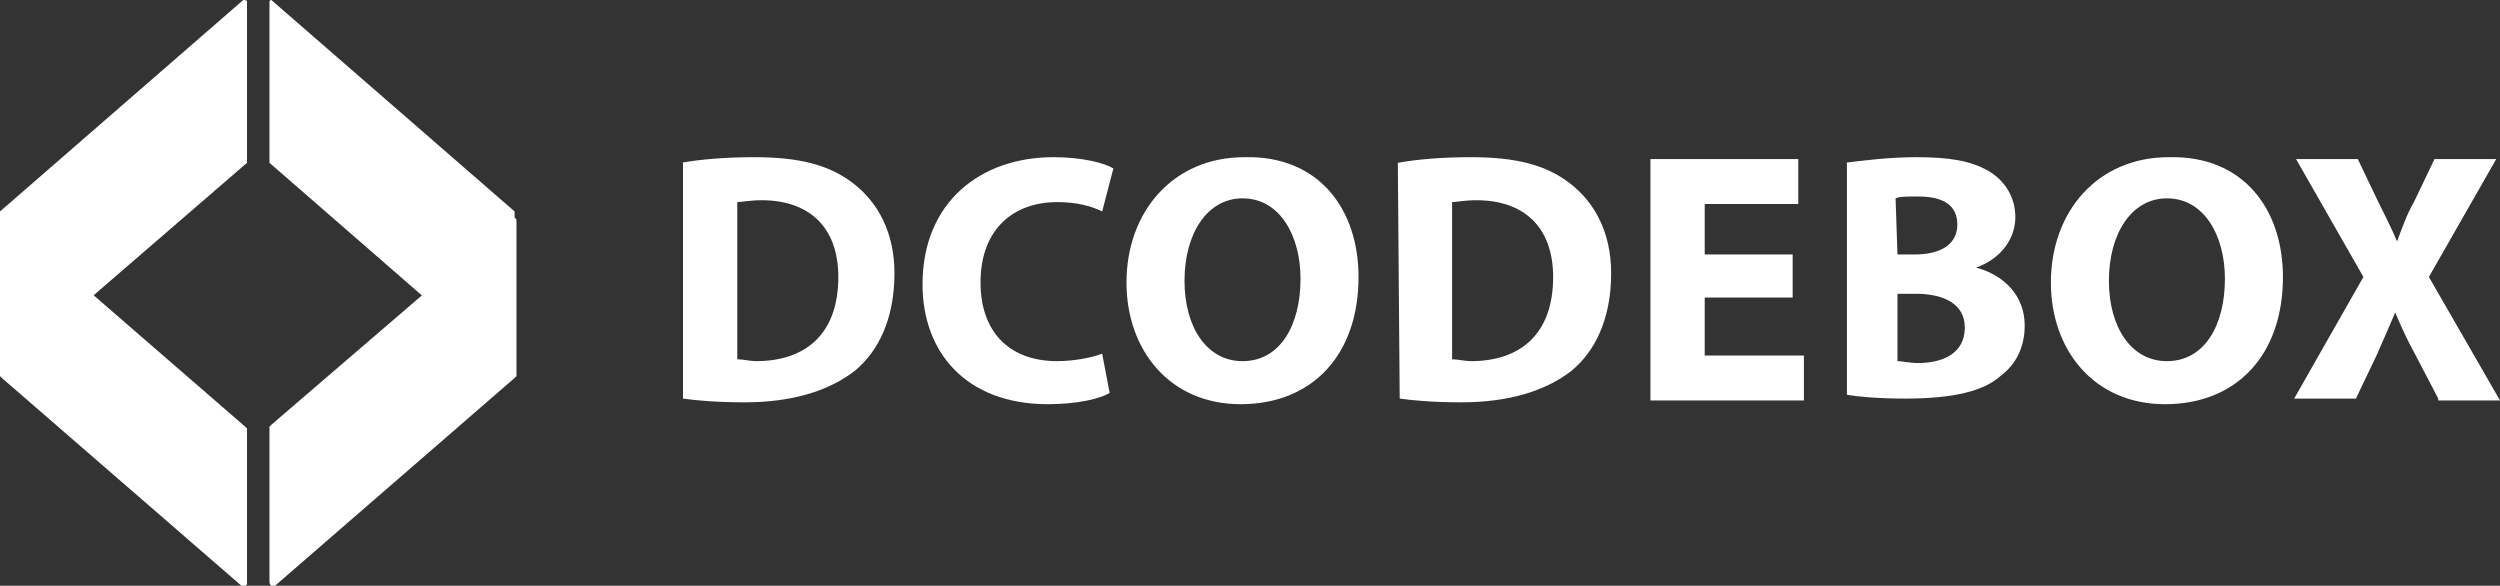
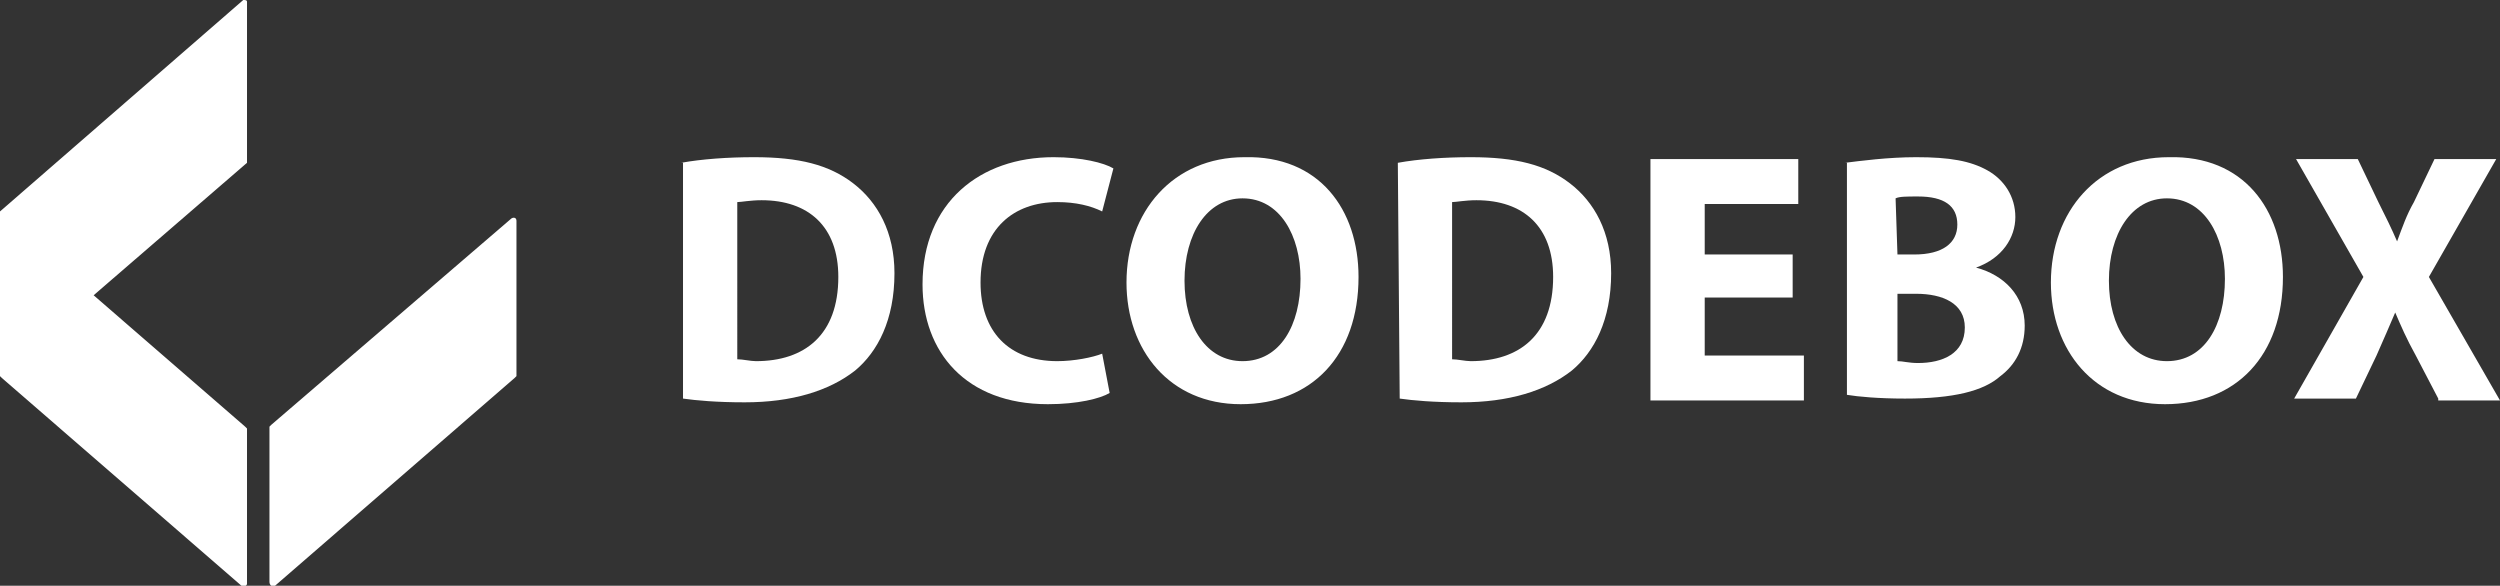
<svg xmlns="http://www.w3.org/2000/svg" version="1.1" id="Capa_1" x="0px" y="0px" viewBox="0 0 133.6 31.3" style="enable-background:new 0 0 133.6 31.3;" xml:space="preserve">
  <rect x="0" y="0" width="133.6" height="31.3" fill="#333333" stroke="none" />
  <style type="text/css">
	.st0{fill:#FFFFFF;}
</style>
  <g>
    <g>
      <g>
-         <path class="st0" d="M27.5,20.1L14.4,8.7c0,0,0,0,0-0.1V0.1C14.4,0,14.5,0,14.5,0l13,11.3l0,0V20.1     C27.6,20.1,27.5,20.1,27.5,20.1z" />
        <path class="st0" d="M14.7,31.3l12.8-11.1l0.1-0.1v-8.3c0-0.2-0.2-0.2-0.3-0.1l-12.8,11l-0.1,0.1v8.3     C14.4,31.3,14.6,31.4,14.7,31.3z" />
        <path class="st0" d="M0,20.1L13.2,8.7l0,0V0.1C13.2,0,13.1,0,13,0L0,11.3V20.1z" />
        <path class="st0" d="M12.9,31.3L0.1,20.2L0,20.1v-8.3c0-0.2,0.2-0.2,0.3-0.1l12.8,11.1l0.1,0.1v8.3C13.2,31.3,13,31.4,12.9,31.3z     " />
      </g>
    </g>
    <g>
      <path class="st0" d="M36.4,8.7c1.1-0.2,2.5-0.3,3.9-0.3c2.4,0,4,0.4,5.3,1.4s2.2,2.6,2.2,4.8c0,2.5-0.9,4.2-2.1,5.2    c-1.4,1.1-3.4,1.7-5.9,1.7c-1.5,0-2.6-0.1-3.3-0.2V8.7H36.4z M39.4,19.2c0.3,0,0.7,0.1,1,0.1c2.6,0,4.4-1.4,4.4-4.5    c0-2.7-1.6-4.1-4.1-4.1c-0.6,0-1.1,0.1-1.3,0.1C39.4,10.8,39.4,19.2,39.4,19.2z" />
      <path class="st0" d="M59.3,21c-0.5,0.3-1.7,0.6-3.3,0.6c-4.4,0-6.7-2.8-6.7-6.4c0-4.4,3.1-6.8,7-6.8c1.5,0,2.7,0.3,3.2,0.6    l-0.6,2.3c-0.6-0.3-1.4-0.5-2.4-0.5c-2.3,0-4.1,1.4-4.1,4.3c0,2.6,1.5,4.2,4.1,4.2c0.9,0,1.9-0.2,2.4-0.4L59.3,21z" />
      <path class="st0" d="M72.6,14.8c0,4.2-2.5,6.8-6.3,6.8c-3.8,0-6.1-2.9-6.1-6.5c0-3.8,2.5-6.7,6.3-6.7    C70.5,8.3,72.6,11.2,72.6,14.8z M63.3,15c0,2.5,1.2,4.3,3.1,4.3c2,0,3.1-1.9,3.1-4.4c0-2.3-1.1-4.3-3.1-4.3    C64.5,10.6,63.3,12.5,63.3,15z" />
      <path class="st0" d="M74.7,8.7c1.1-0.2,2.5-0.3,3.9-0.3c2.4,0,4,0.4,5.3,1.4s2.2,2.6,2.2,4.8c0,2.5-0.9,4.2-2.1,5.2    c-1.4,1.1-3.4,1.7-5.9,1.7c-1.5,0-2.6-0.1-3.3-0.2L74.7,8.7L74.7,8.7z M77.6,19.2c0.3,0,0.7,0.1,1,0.1c2.6,0,4.4-1.4,4.4-4.5    c0-2.7-1.6-4.1-4.1-4.1c-0.6,0-1.1,0.1-1.3,0.1V19.2z" />
      <path class="st0" d="M95.8,15.9h-4.7V19h5.3v2.4h-8.2V8.5h7.9v2.4h-5v2.7h4.7C95.8,13.6,95.8,15.9,95.8,15.9z" />
      <path class="st0" d="M98.6,8.7c0.8-0.1,2.3-0.3,3.8-0.3c1.8,0,2.9,0.2,3.8,0.7s1.5,1.4,1.5,2.5s-0.7,2.2-2.1,2.7l0,0    c1.5,0.4,2.6,1.5,2.6,3.1c0,1.2-0.5,2.1-1.3,2.7c-0.9,0.8-2.5,1.2-5.1,1.2c-1.4,0-2.5-0.1-3.1-0.2V8.7H98.6z M101.4,13.6h0.9    c1.5,0,2.3-0.6,2.3-1.6s-0.7-1.5-2.1-1.5c-0.6,0-1,0-1.2,0.1L101.4,13.6L101.4,13.6z M101.4,19.3c0.3,0,0.6,0.1,1.1,0.1    c1.3,0,2.5-0.5,2.5-1.9c0-1.3-1.2-1.8-2.6-1.8h-1V19.3z" />
      <path class="st0" d="M122,14.8c0,4.2-2.5,6.8-6.3,6.8s-6.1-2.9-6.1-6.5c0-3.8,2.5-6.7,6.3-6.7C119.9,8.3,122,11.2,122,14.8z     M112.7,15c0,2.5,1.2,4.3,3.1,4.3c2,0,3.1-1.9,3.1-4.4c0-2.3-1.1-4.3-3.1-4.3C113.9,10.6,112.7,12.5,112.7,15z" />
      <path class="st0" d="M130.3,21.3l-1.2-2.3c-0.5-0.9-0.8-1.6-1.1-2.3l0,0c-0.3,0.7-0.6,1.4-1,2.3l-1.1,2.3h-3.3l3.7-6.5l-3.6-6.3    h3.3l1.1,2.3c0.4,0.8,0.7,1.4,1,2.1l0,0c0.3-0.8,0.5-1.4,0.9-2.1l1.1-2.3h3.3l-3.6,6.3l3.8,6.6h-3.3V21.3z" />
    </g>
  </g>
</svg>